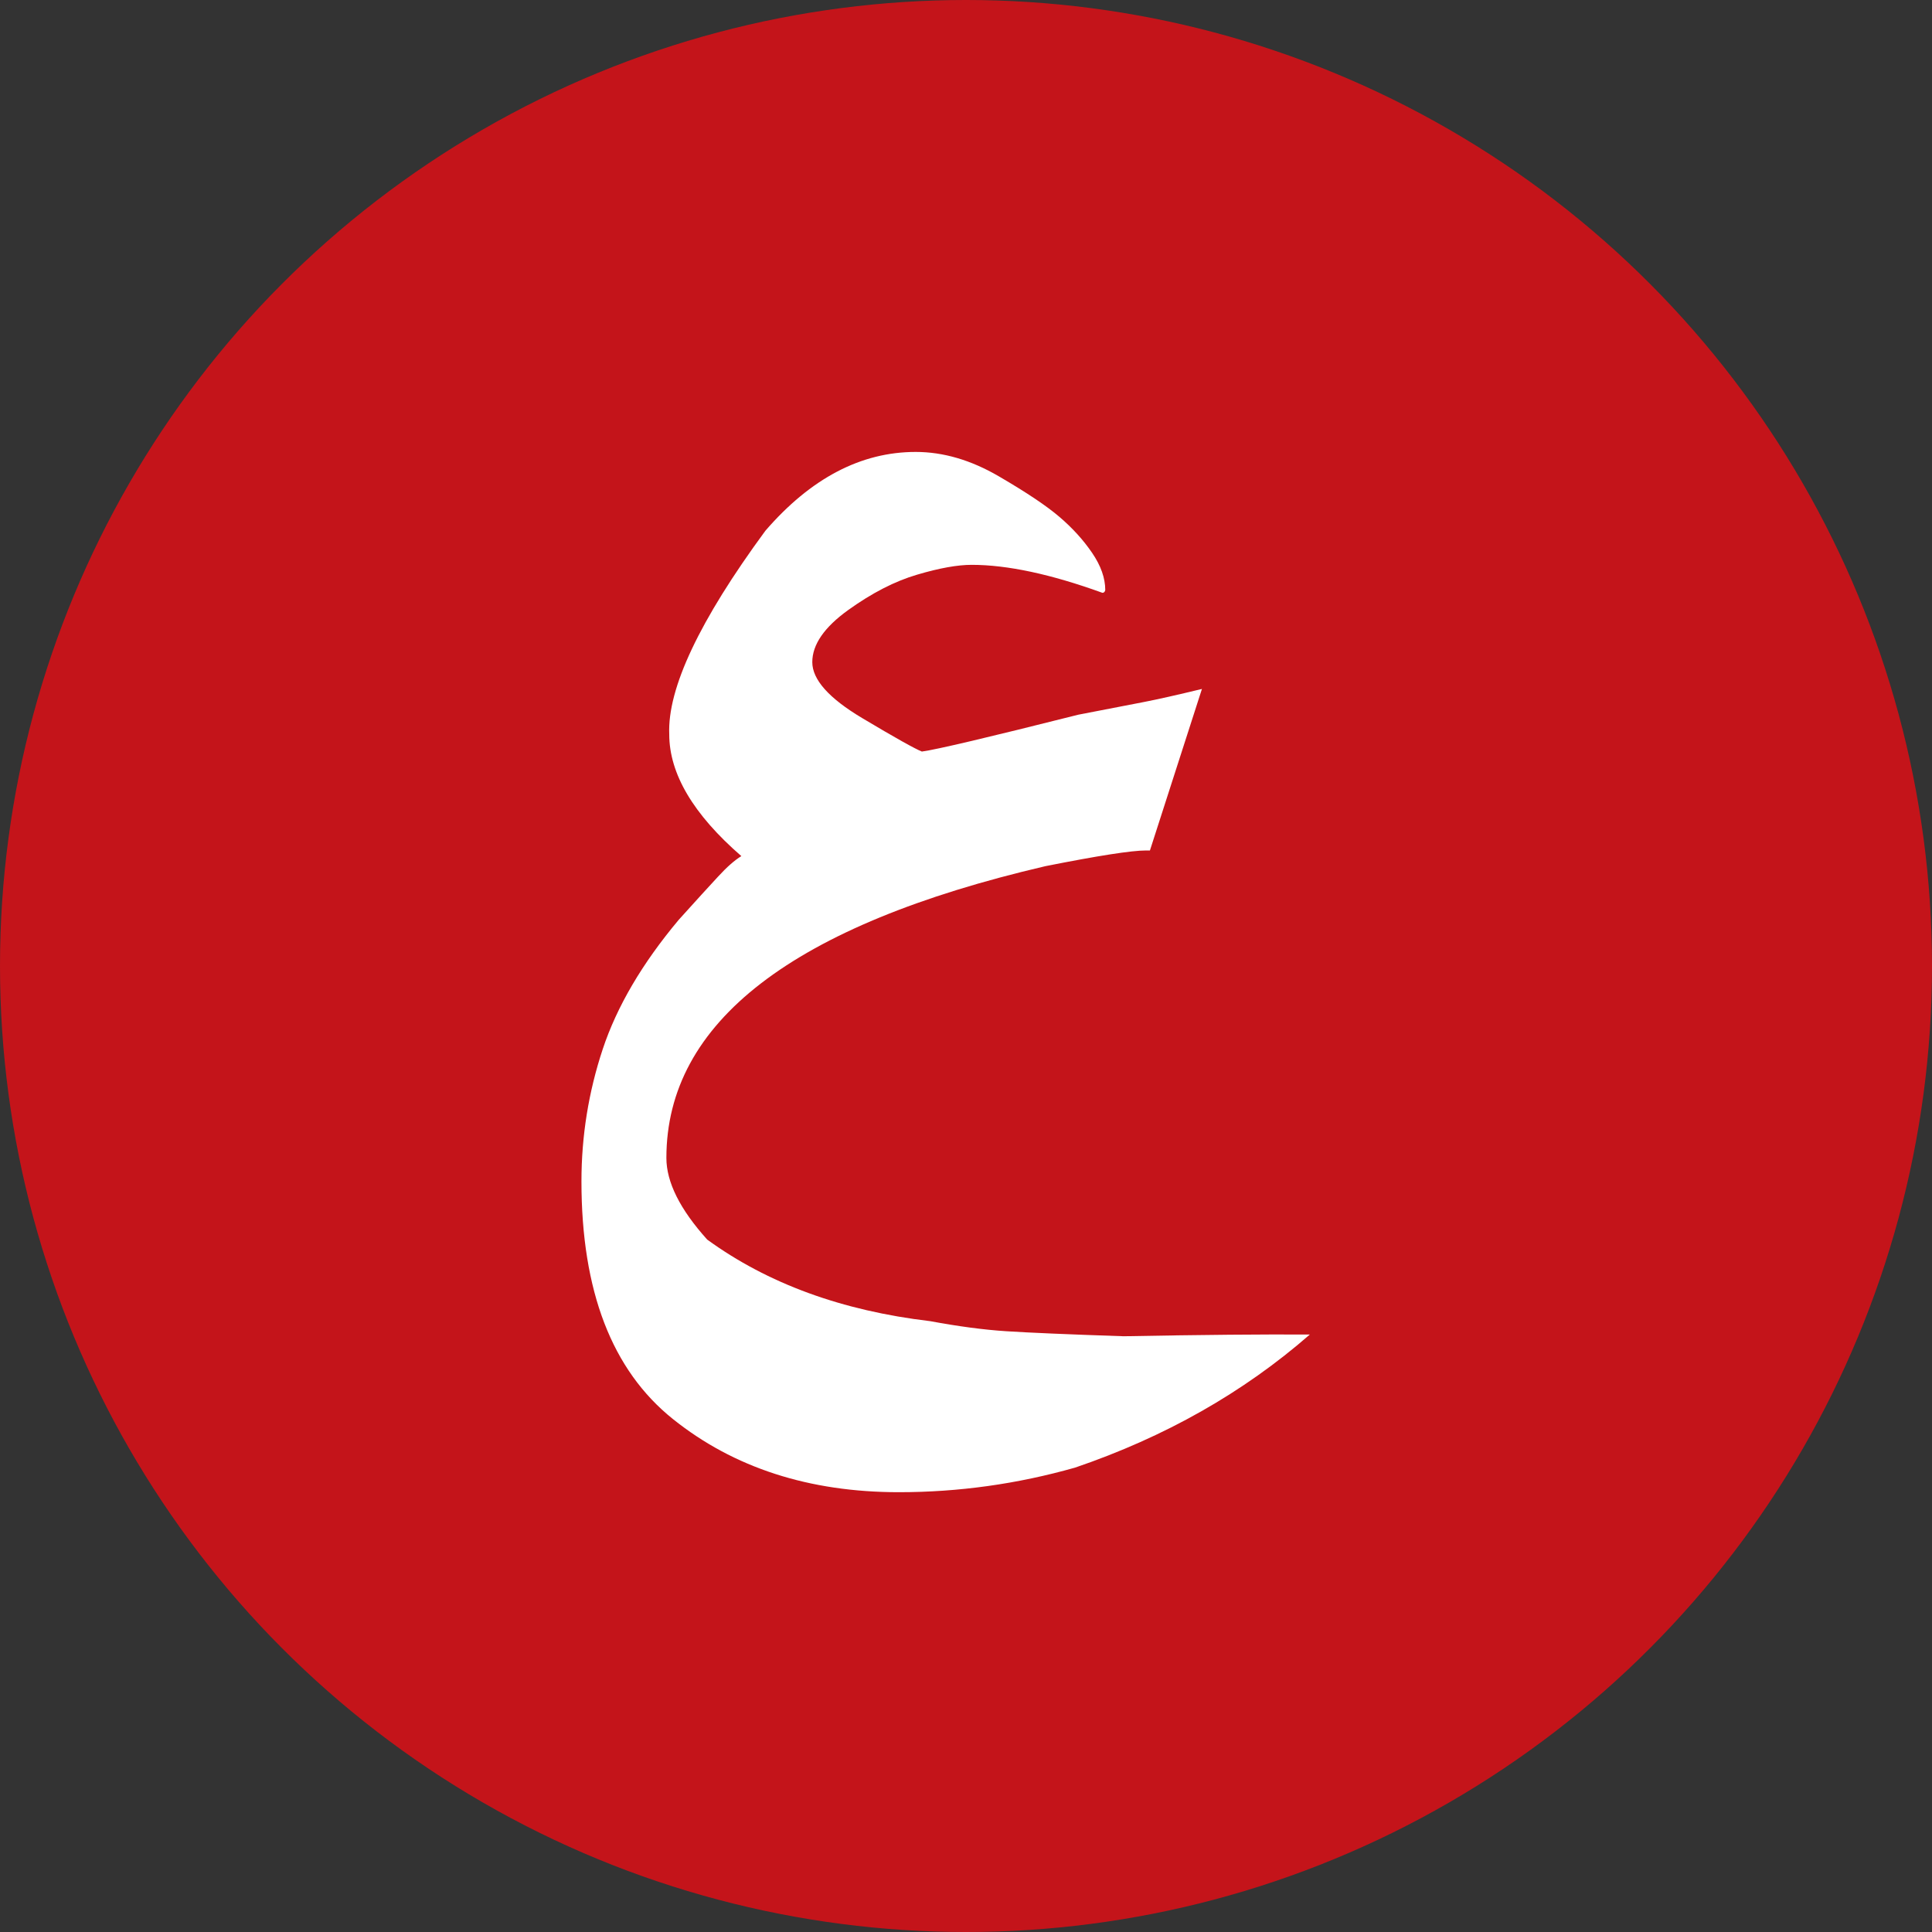
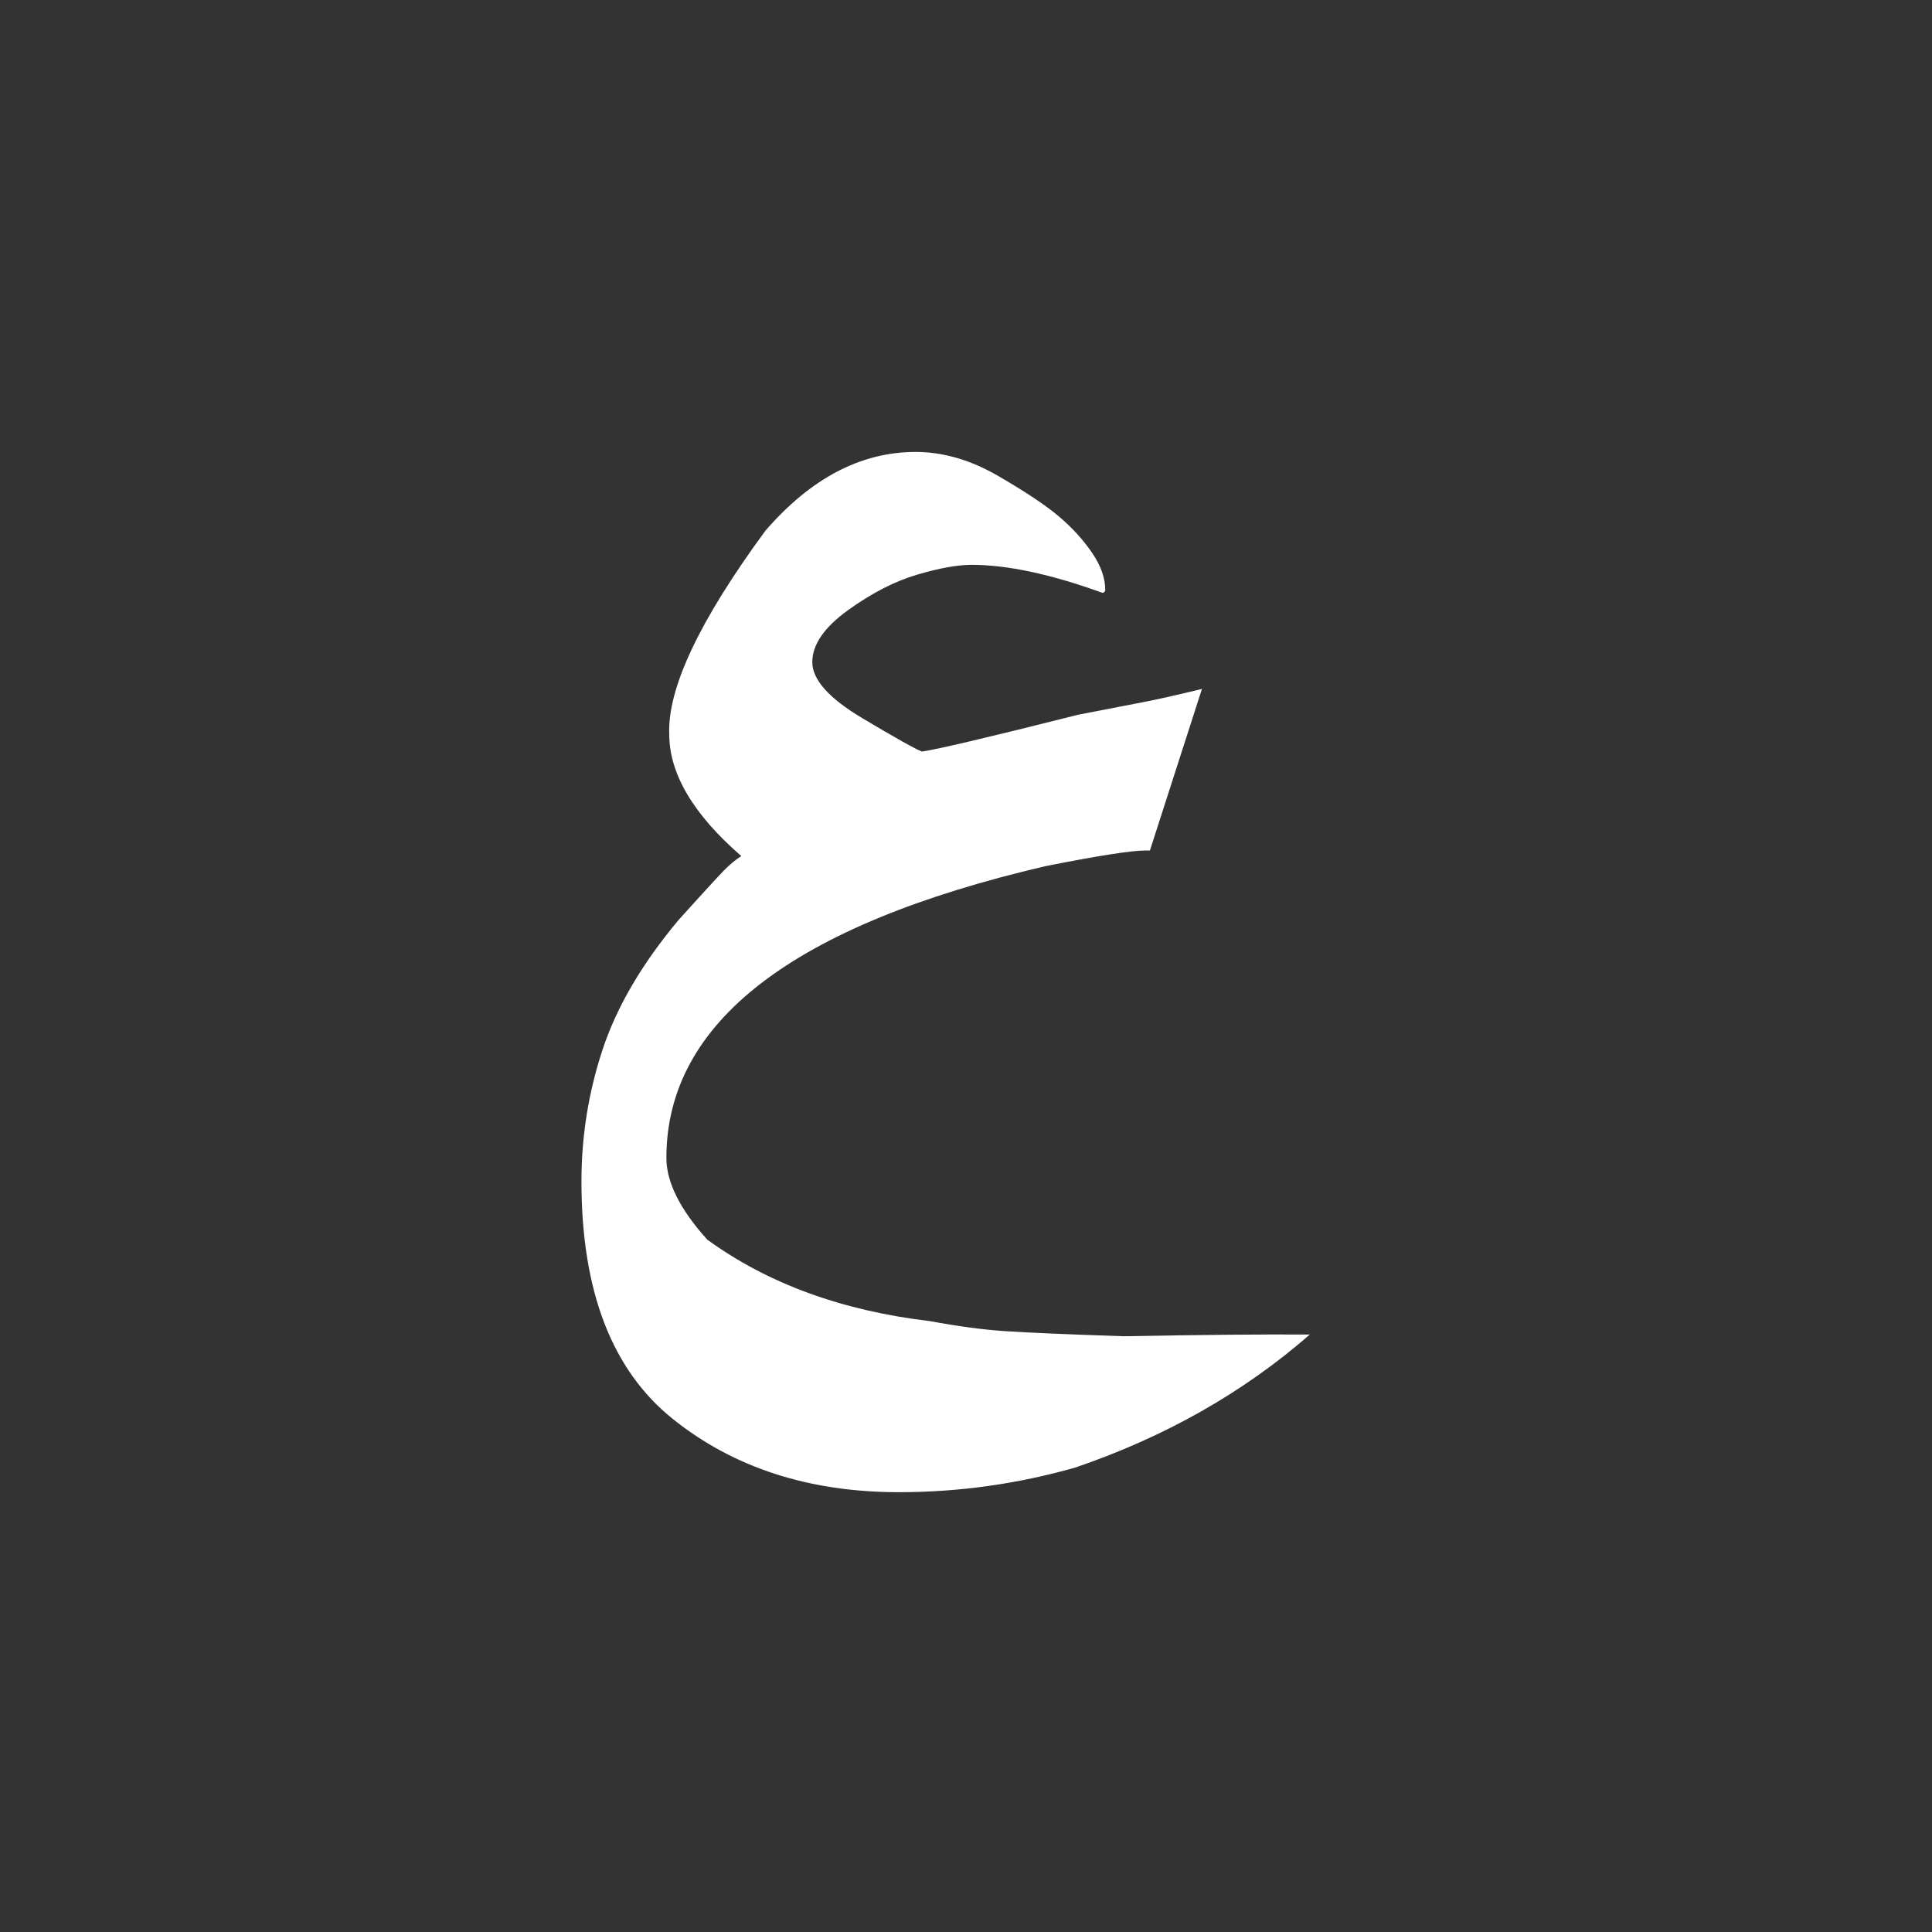
<svg xmlns="http://www.w3.org/2000/svg" width="25px" height="25px" viewBox="0 0 25 25">
  <rect x="0" y="0" width="25" height="25" fill="#333333" stroke="none" />
  <title>Arabic Switch button</title>
  <g id="Page-1" stroke="none" stroke-width="1" fill="none" fill-rule="evenodd">
    <g id="Home-page" transform="translate(-1315, -42)">
      <g id="Arabic-Switch-button" transform="translate(1315, 42)">
-         <circle id="Oval" fill="#C4141A" cx="12.5" cy="12.5" r="12.5" />
        <g id="ع" transform="translate(7.524, 5.848)" fill="#FFFFFF" fill-rule="nonzero">
          <path d="M9.425,11.421 C8.562,12.174 7.549,12.747 6.387,13.143 C5.64,13.355 4.88,13.461 4.108,13.461 C2.946,13.461 1.971,13.145 1.183,12.514 C0.394,11.882 0,10.857 0,9.439 C0,8.851 0.092,8.281 0.275,7.729 C0.458,7.177 0.786,6.618 1.259,6.054 C1.485,5.803 1.655,5.617 1.769,5.494 C1.882,5.371 1.982,5.283 2.069,5.23 C1.447,4.69 1.136,4.164 1.136,3.653 C1.112,3.06 1.526,2.182 2.38,1.02 C2.968,0.34 3.617,0 4.325,0 C4.682,0 5.04,0.105 5.4,0.315 C5.759,0.524 6.022,0.7 6.188,0.843 C6.354,0.985 6.494,1.139 6.608,1.306 C6.721,1.472 6.778,1.632 6.778,1.787 C6.773,1.811 6.761,1.823 6.741,1.823 C6.076,1.582 5.512,1.461 5.049,1.461 C4.866,1.461 4.631,1.503 4.344,1.588 C4.057,1.672 3.759,1.825 3.45,2.047 C3.142,2.269 2.987,2.493 2.987,2.72 C2.987,2.946 3.202,3.187 3.631,3.443 C4.06,3.699 4.318,3.843 4.405,3.877 C4.588,3.853 5.263,3.694 6.43,3.4 C6.807,3.327 7.087,3.273 7.273,3.237 C7.459,3.201 7.711,3.144 8.029,3.067 L7.356,5.157 L7.306,5.157 C7.118,5.157 6.684,5.225 6.004,5.36 C2.734,6.122 1.099,7.38 1.099,9.136 C1.099,9.449 1.275,9.801 1.627,10.192 C2.409,10.761 3.371,11.113 4.514,11.248 C4.875,11.315 5.203,11.359 5.497,11.378 C5.791,11.397 6.298,11.419 7.016,11.443 C8.034,11.424 8.837,11.417 9.425,11.421 Z" id="Path" />
        </g>
      </g>
    </g>
  </g>
</svg>